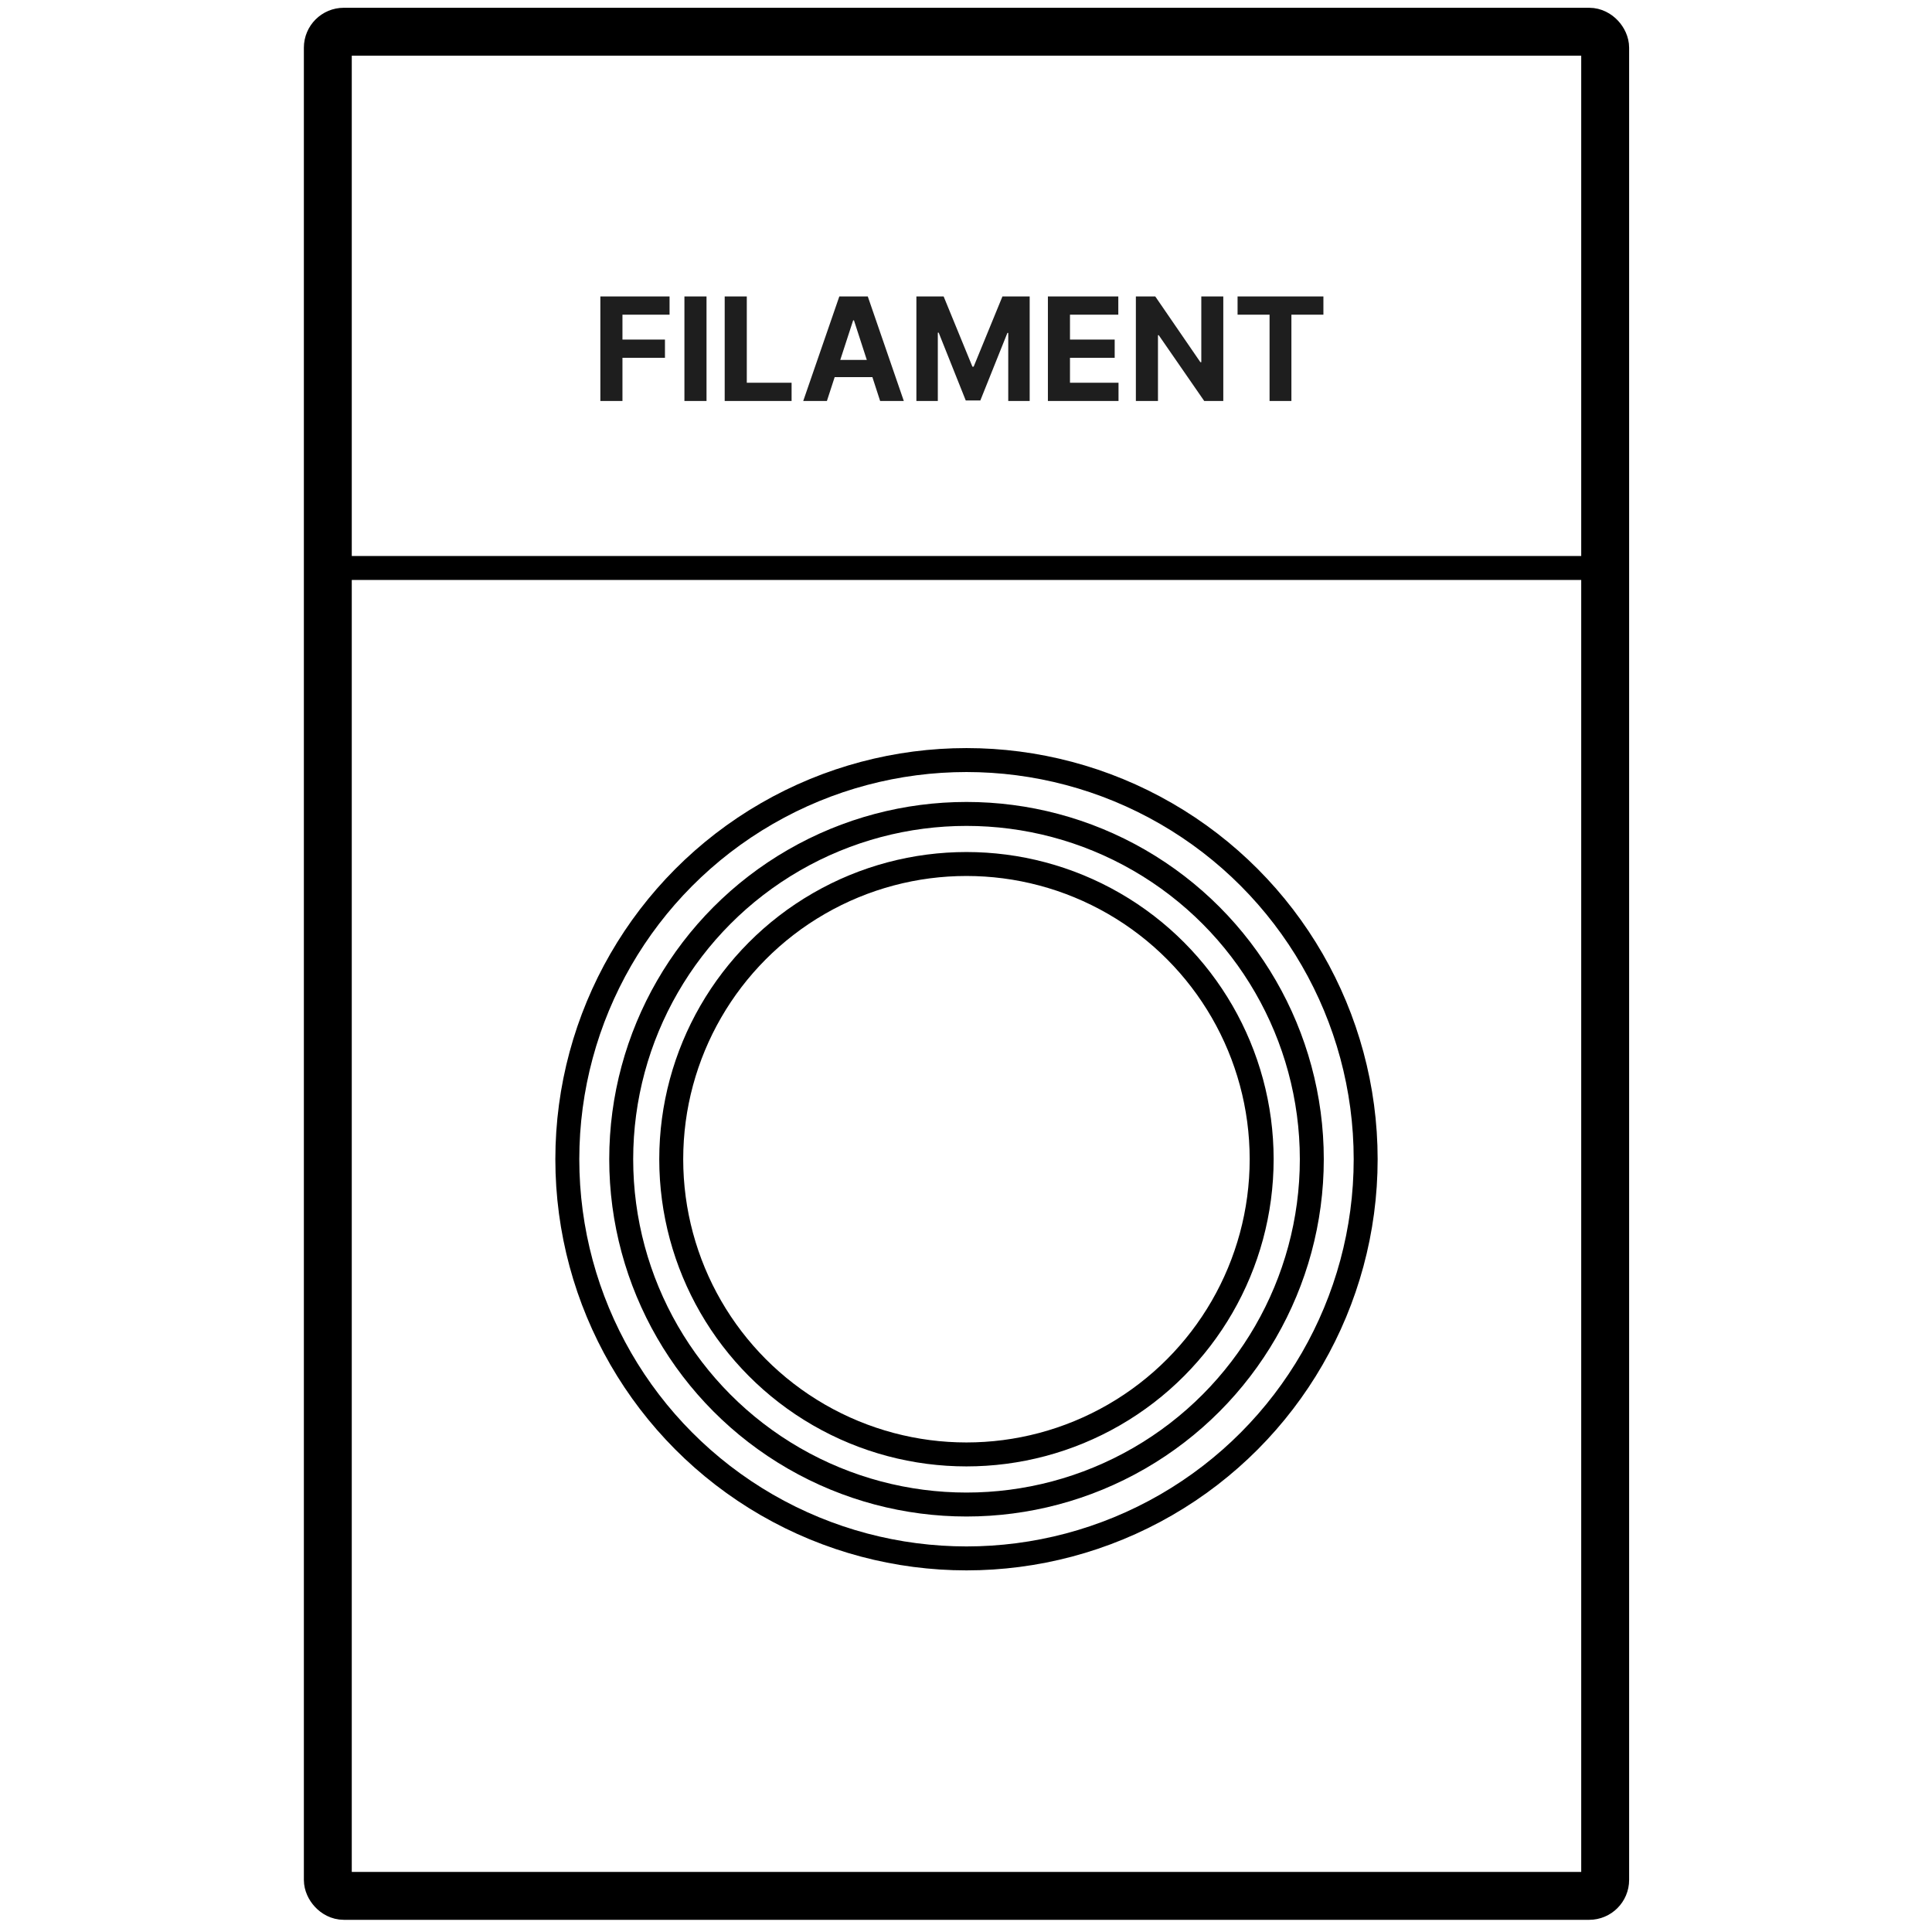
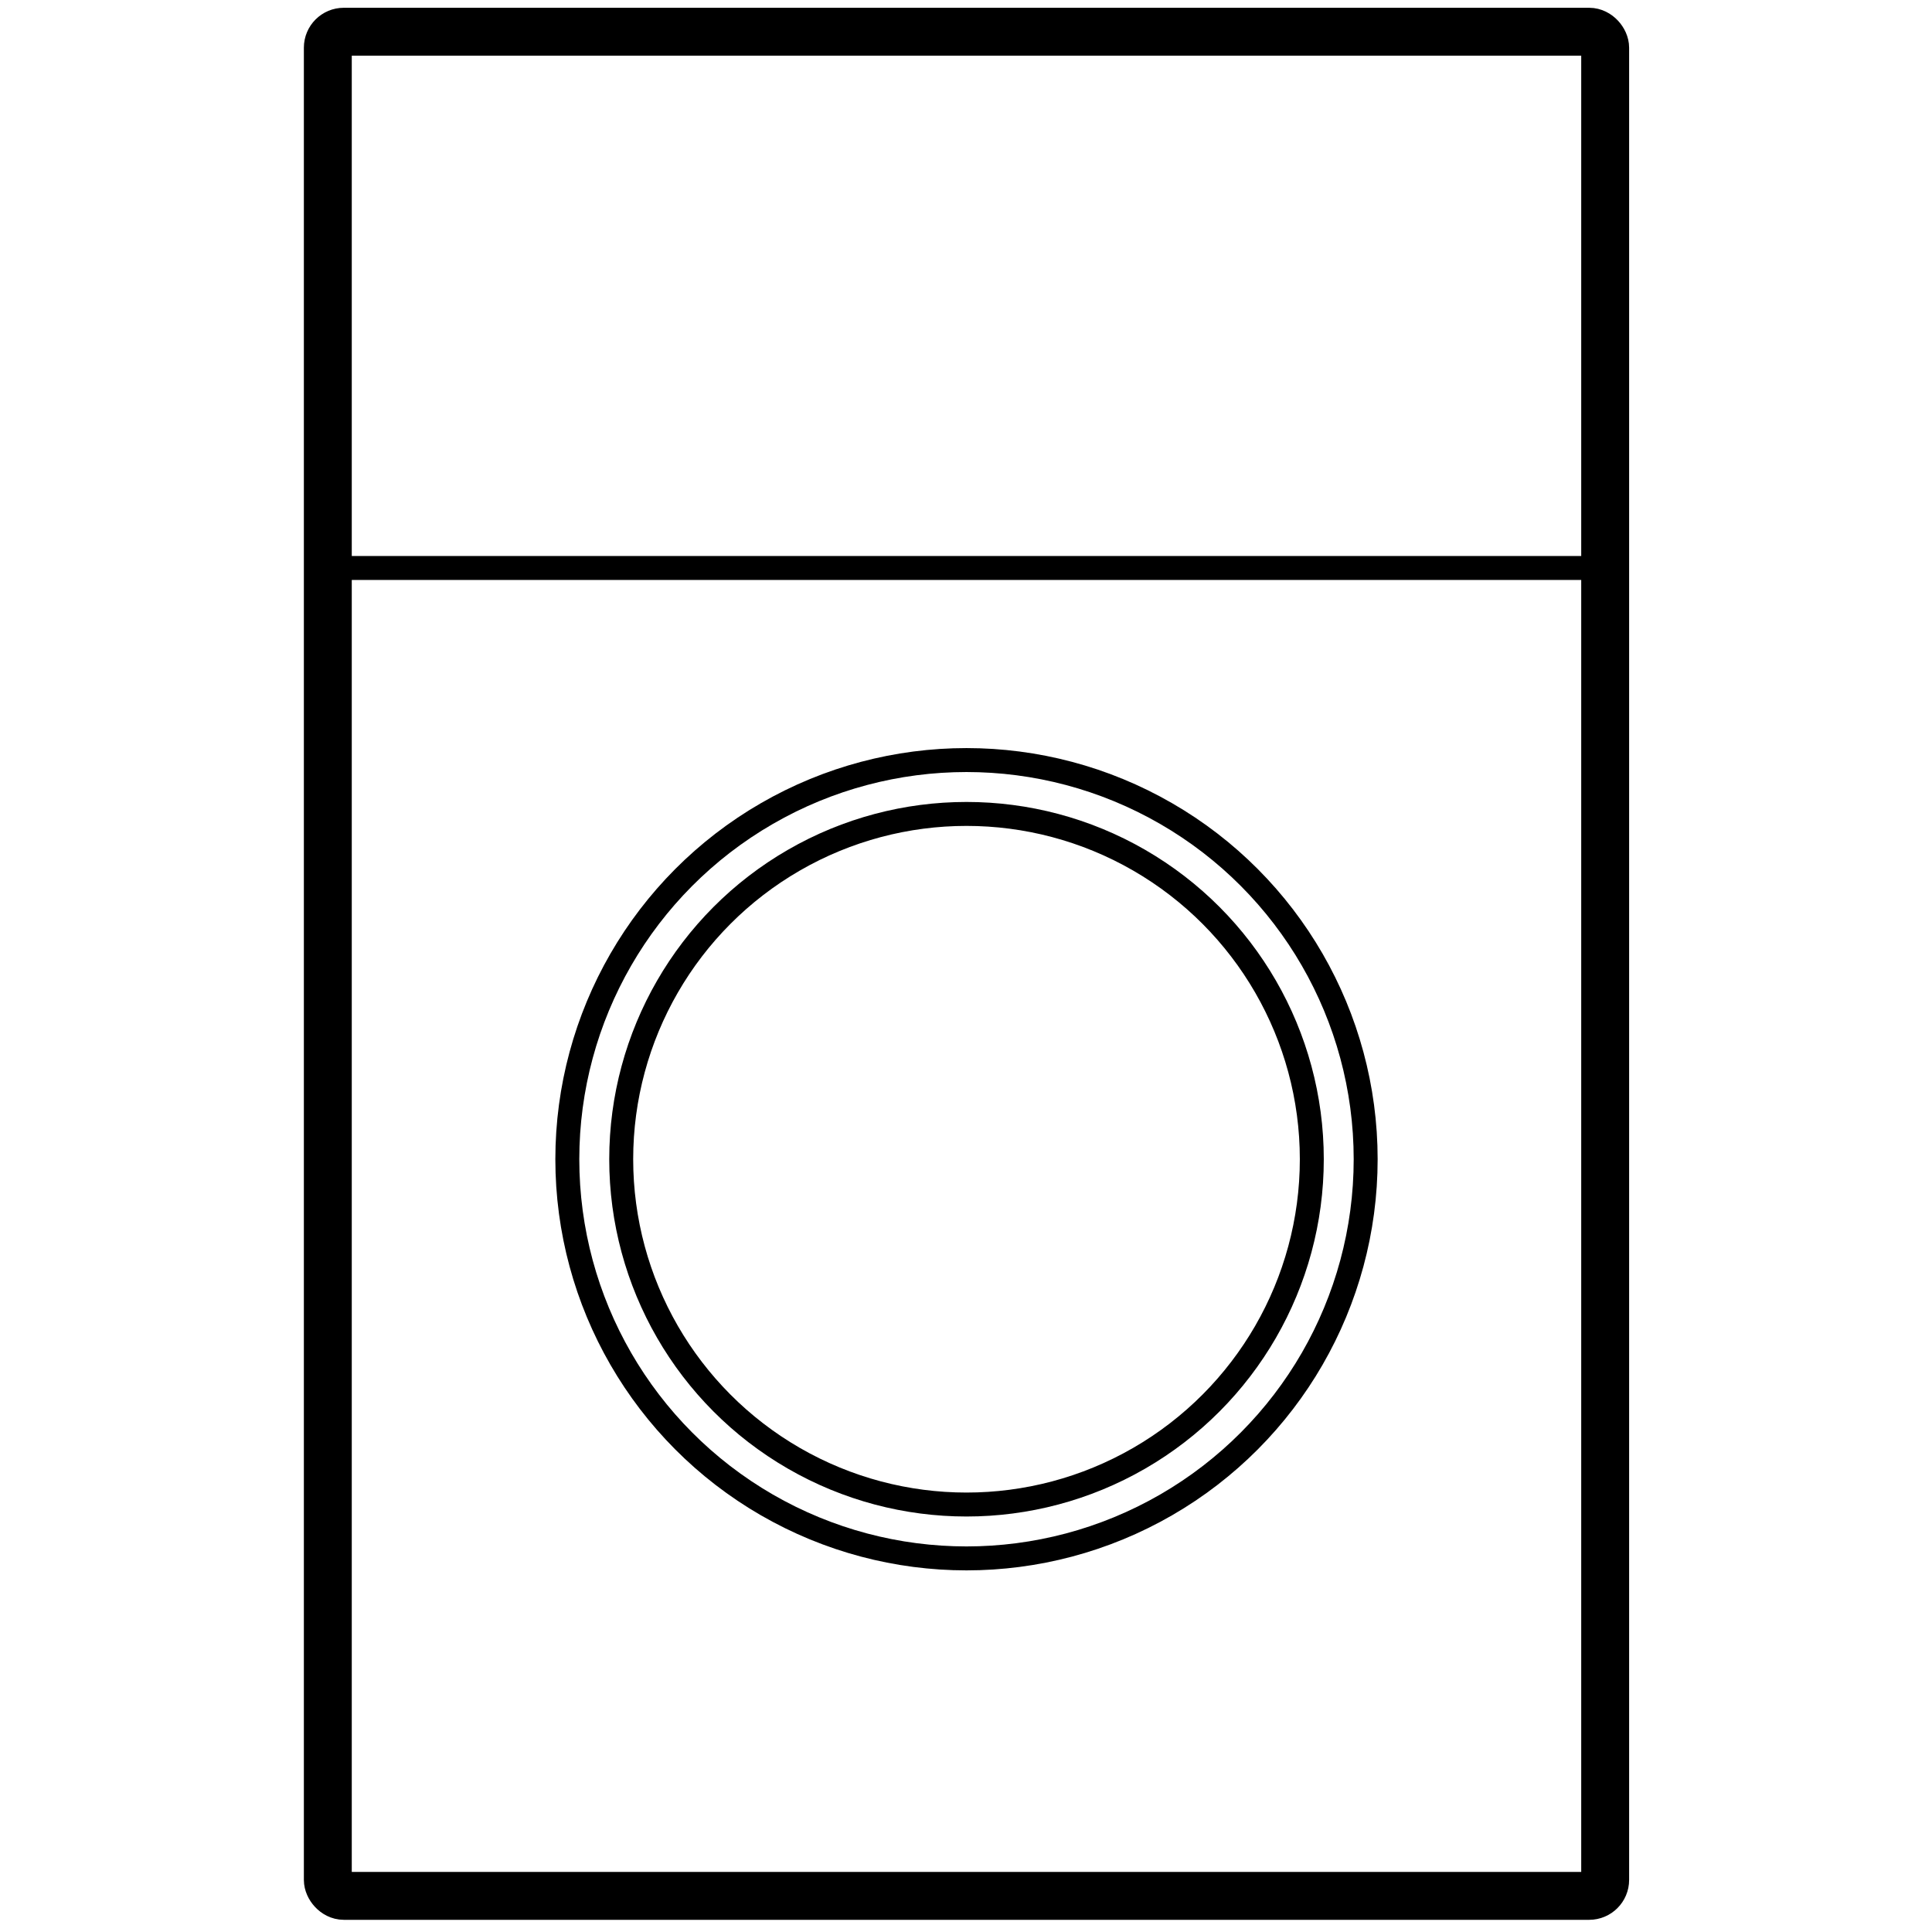
<svg xmlns="http://www.w3.org/2000/svg" fill="none" viewBox="0 0 121 121" height="121" width="121">
  <rect stroke-linecap="round" stroke-width="3" stroke="black" rx="1" height="116.75" width="80" y="1.987" x="20.531" />
  <path stroke-linecap="round" stroke-width="1.5" stroke="black" d="M20.766 35.572H100.297" />
  <circle stroke-width="1.5" stroke="black" r="25" cy="72.602" cx="60.531" />
  <circle stroke-width="1.5" stroke="black" r="21.626" cy="72.602" cx="60.532" />
-   <circle stroke-width="1.5" stroke="black" r="18.489" cy="72.601" cx="60.528" />
-   <path fill="#1E1E1E" d="M37.6 25.112V18.567H41.934V19.708H38.984V21.267H41.646V22.409H38.984V25.112H37.6ZM44.249 18.567V25.112H42.865V18.567H44.249ZM45.387 25.112V18.567H46.771V23.971H49.577V25.112H45.387ZM51.789 25.112H50.306L52.566 18.567H54.349L56.605 25.112H55.122L53.483 20.063H53.432L51.789 25.112ZM51.696 22.54H55.199V23.62H51.696V22.54ZM57.393 18.567H59.1L60.902 22.965H60.979L62.782 18.567H64.488V25.112H63.146V20.852H63.092L61.398 25.08H60.484L58.79 20.836H58.735V25.112H57.393V18.567ZM65.629 25.112V18.567H70.039V19.708H67.012V21.267H69.812V22.409H67.012V23.971H70.052V25.112H65.629ZM76.614 18.567V25.112H75.419L72.571 20.993H72.523V25.112H71.139V18.567H72.354L75.179 22.683H75.237V18.567H76.614ZM77.508 19.708V18.567H82.884V19.708H80.88V25.112H79.512V19.708H77.508Z" />
</svg>